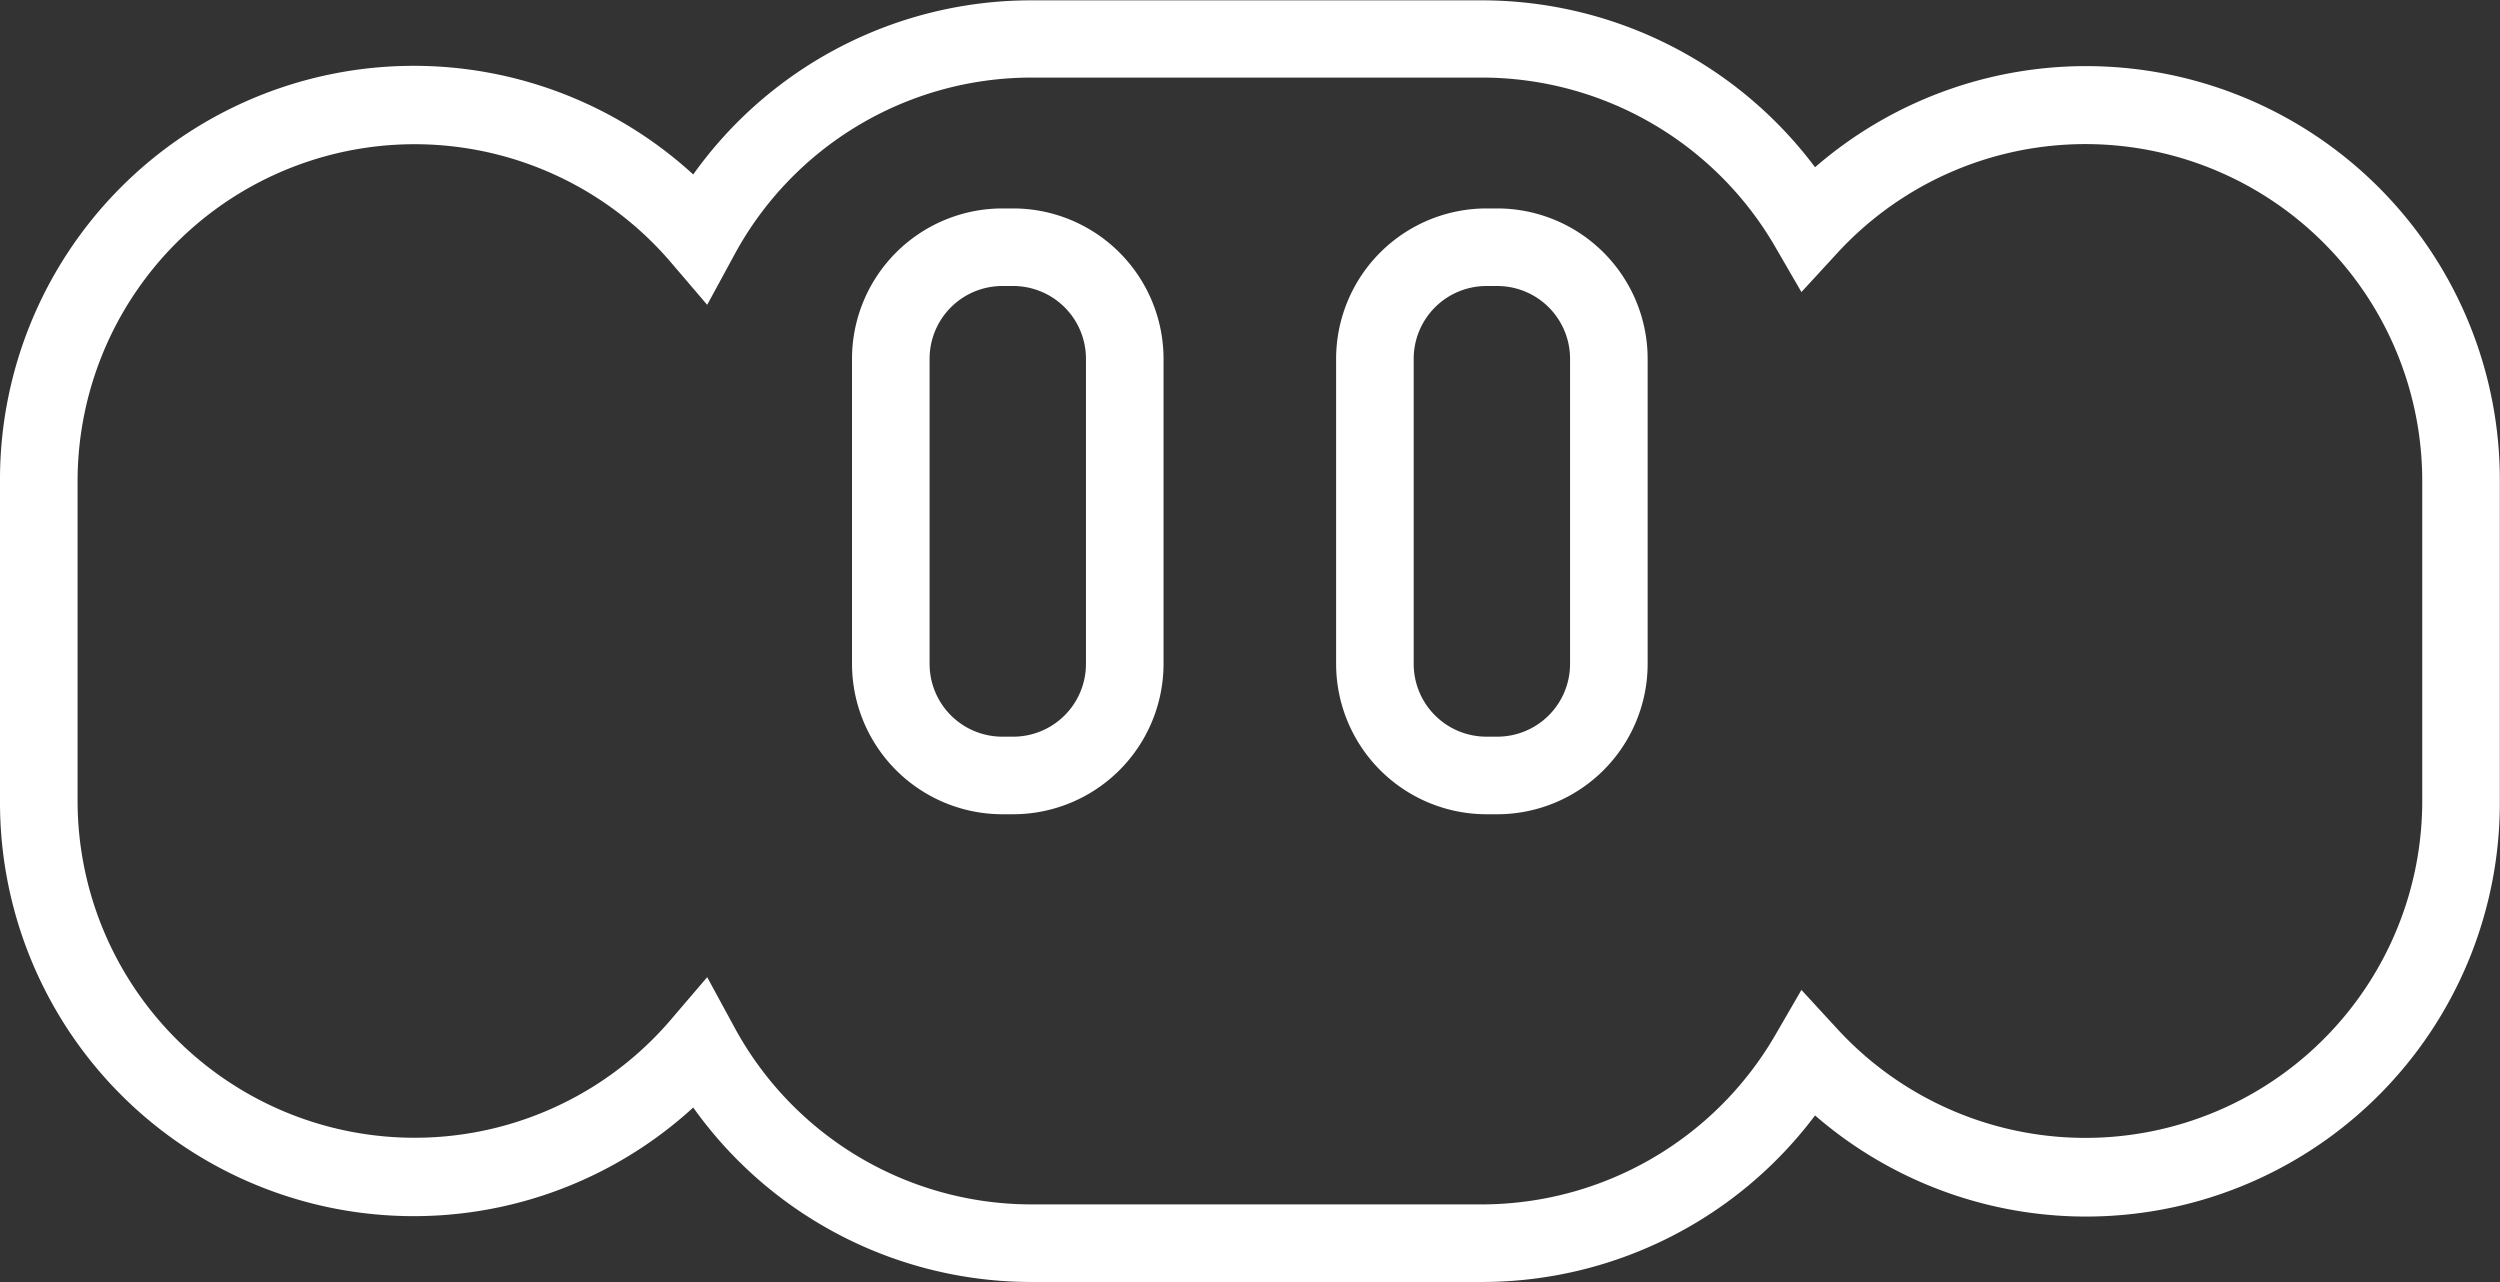
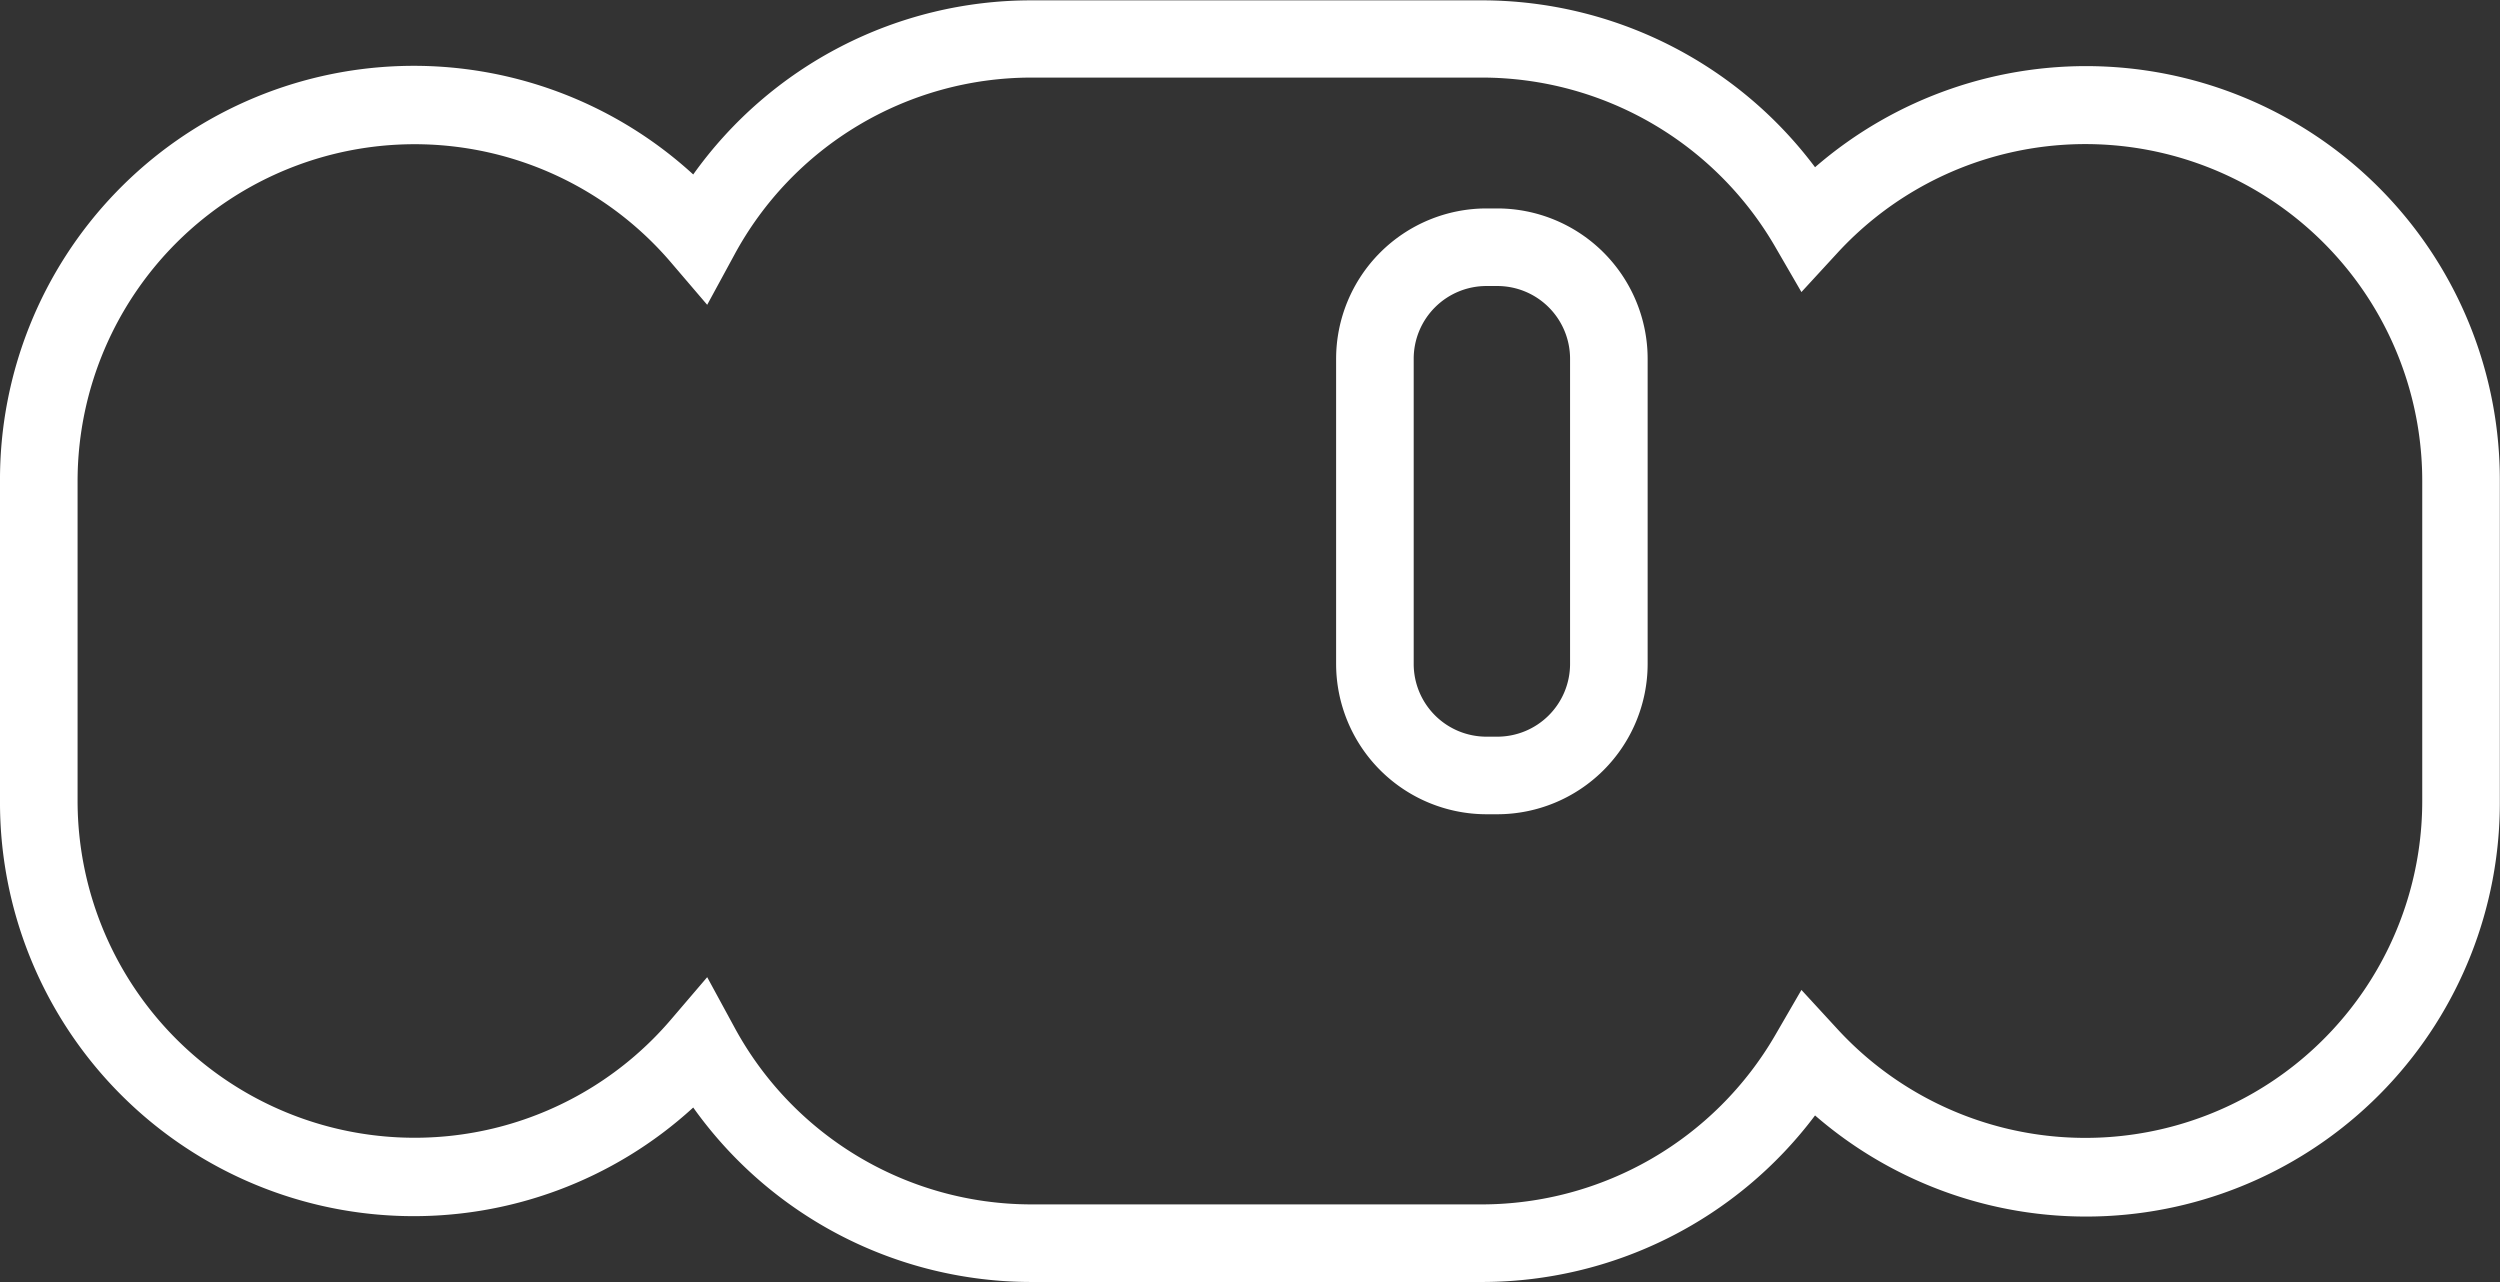
<svg xmlns="http://www.w3.org/2000/svg" id="nyoki" viewBox="0 0 145.01 74.36" fill="#fff">
  <rect x="0" y="0" width="145.01" height="74.36" fill="#333333" stroke="none" />
  <g id="head">
    <path d="M379.3,303.34H353.08a24.07,24.07,0,0,1-19.59-10.12,24,24,0,0,1-40.21-17.81v-18.5a24,24,0,0,1,40.21-17.81A24.07,24.07,0,0,1,353.08,229H379.3a24.16,24.16,0,0,1,19.26,9.68,24,24,0,0,1,39.72,18.25v18.5a24,24,0,0,1-39.72,18.25A24.16,24.16,0,0,1,379.3,303.34Zm-45-17.68,1.56,2.87a19.59,19.59,0,0,0,17.22,10.31H379.3a19.7,19.7,0,0,0,16.94-9.8l1.53-2.64,2.07,2.25a19.54,19.54,0,0,0,33.94-13.24v-18.5a19.54,19.54,0,0,0-33.94-13.24l-2.07,2.25-1.53-2.64a19.67,19.67,0,0,0-16.94-9.8H353.08a19.59,19.59,0,0,0-17.22,10.31l-1.56,2.87-2.12-2.48a19.55,19.55,0,0,0-34.4,12.73v18.5a19.55,19.55,0,0,0,34.4,12.73Z" transform="translate(-293.28 -228.98)" />
-     <path d="M352.05,276.21h-.63a8.73,8.73,0,0,1-8.72-8.72v-17.7a8.73,8.73,0,0,1,8.72-8.72h.63a8.73,8.73,0,0,1,8.72,8.72v17.7A8.73,8.73,0,0,1,352.05,276.21Zm-.63-30.64a4.22,4.22,0,0,0-4.22,4.22v17.7a4.22,4.22,0,0,0,4.22,4.22h.63a4.22,4.22,0,0,0,4.22-4.22v-17.7a4.22,4.22,0,0,0-4.22-4.22Z" transform="translate(-293.28 -228.98)" />
-     <path d="M380.13,276.21h-.63a8.73,8.73,0,0,1-8.72-8.72v-17.7a8.73,8.73,0,0,1,8.72-8.72h.63a8.73,8.73,0,0,1,8.72,8.72v17.7A8.73,8.73,0,0,1,380.13,276.21Zm-.63-30.64a4.22,4.22,0,0,0-4.22,4.22v17.7a4.22,4.22,0,0,0,4.22,4.22h.63a4.22,4.22,0,0,0,4.22-4.22v-17.7a4.22,4.22,0,0,0-4.22-4.22Z" transform="translate(-293.28 -228.98)" />
+     <path d="M380.13,276.21h-.63a8.73,8.73,0,0,1-8.72-8.72v-17.7a8.73,8.73,0,0,1,8.72-8.72h.63a8.73,8.73,0,0,1,8.72,8.72v17.7A8.73,8.73,0,0,1,380.13,276.21Zm-.63-30.64a4.22,4.22,0,0,0-4.22,4.22v17.7a4.22,4.22,0,0,0,4.22,4.22h.63a4.22,4.22,0,0,0,4.22-4.22v-17.7a4.22,4.22,0,0,0-4.22-4.22" transform="translate(-293.28 -228.98)" />
  </g>
</svg>